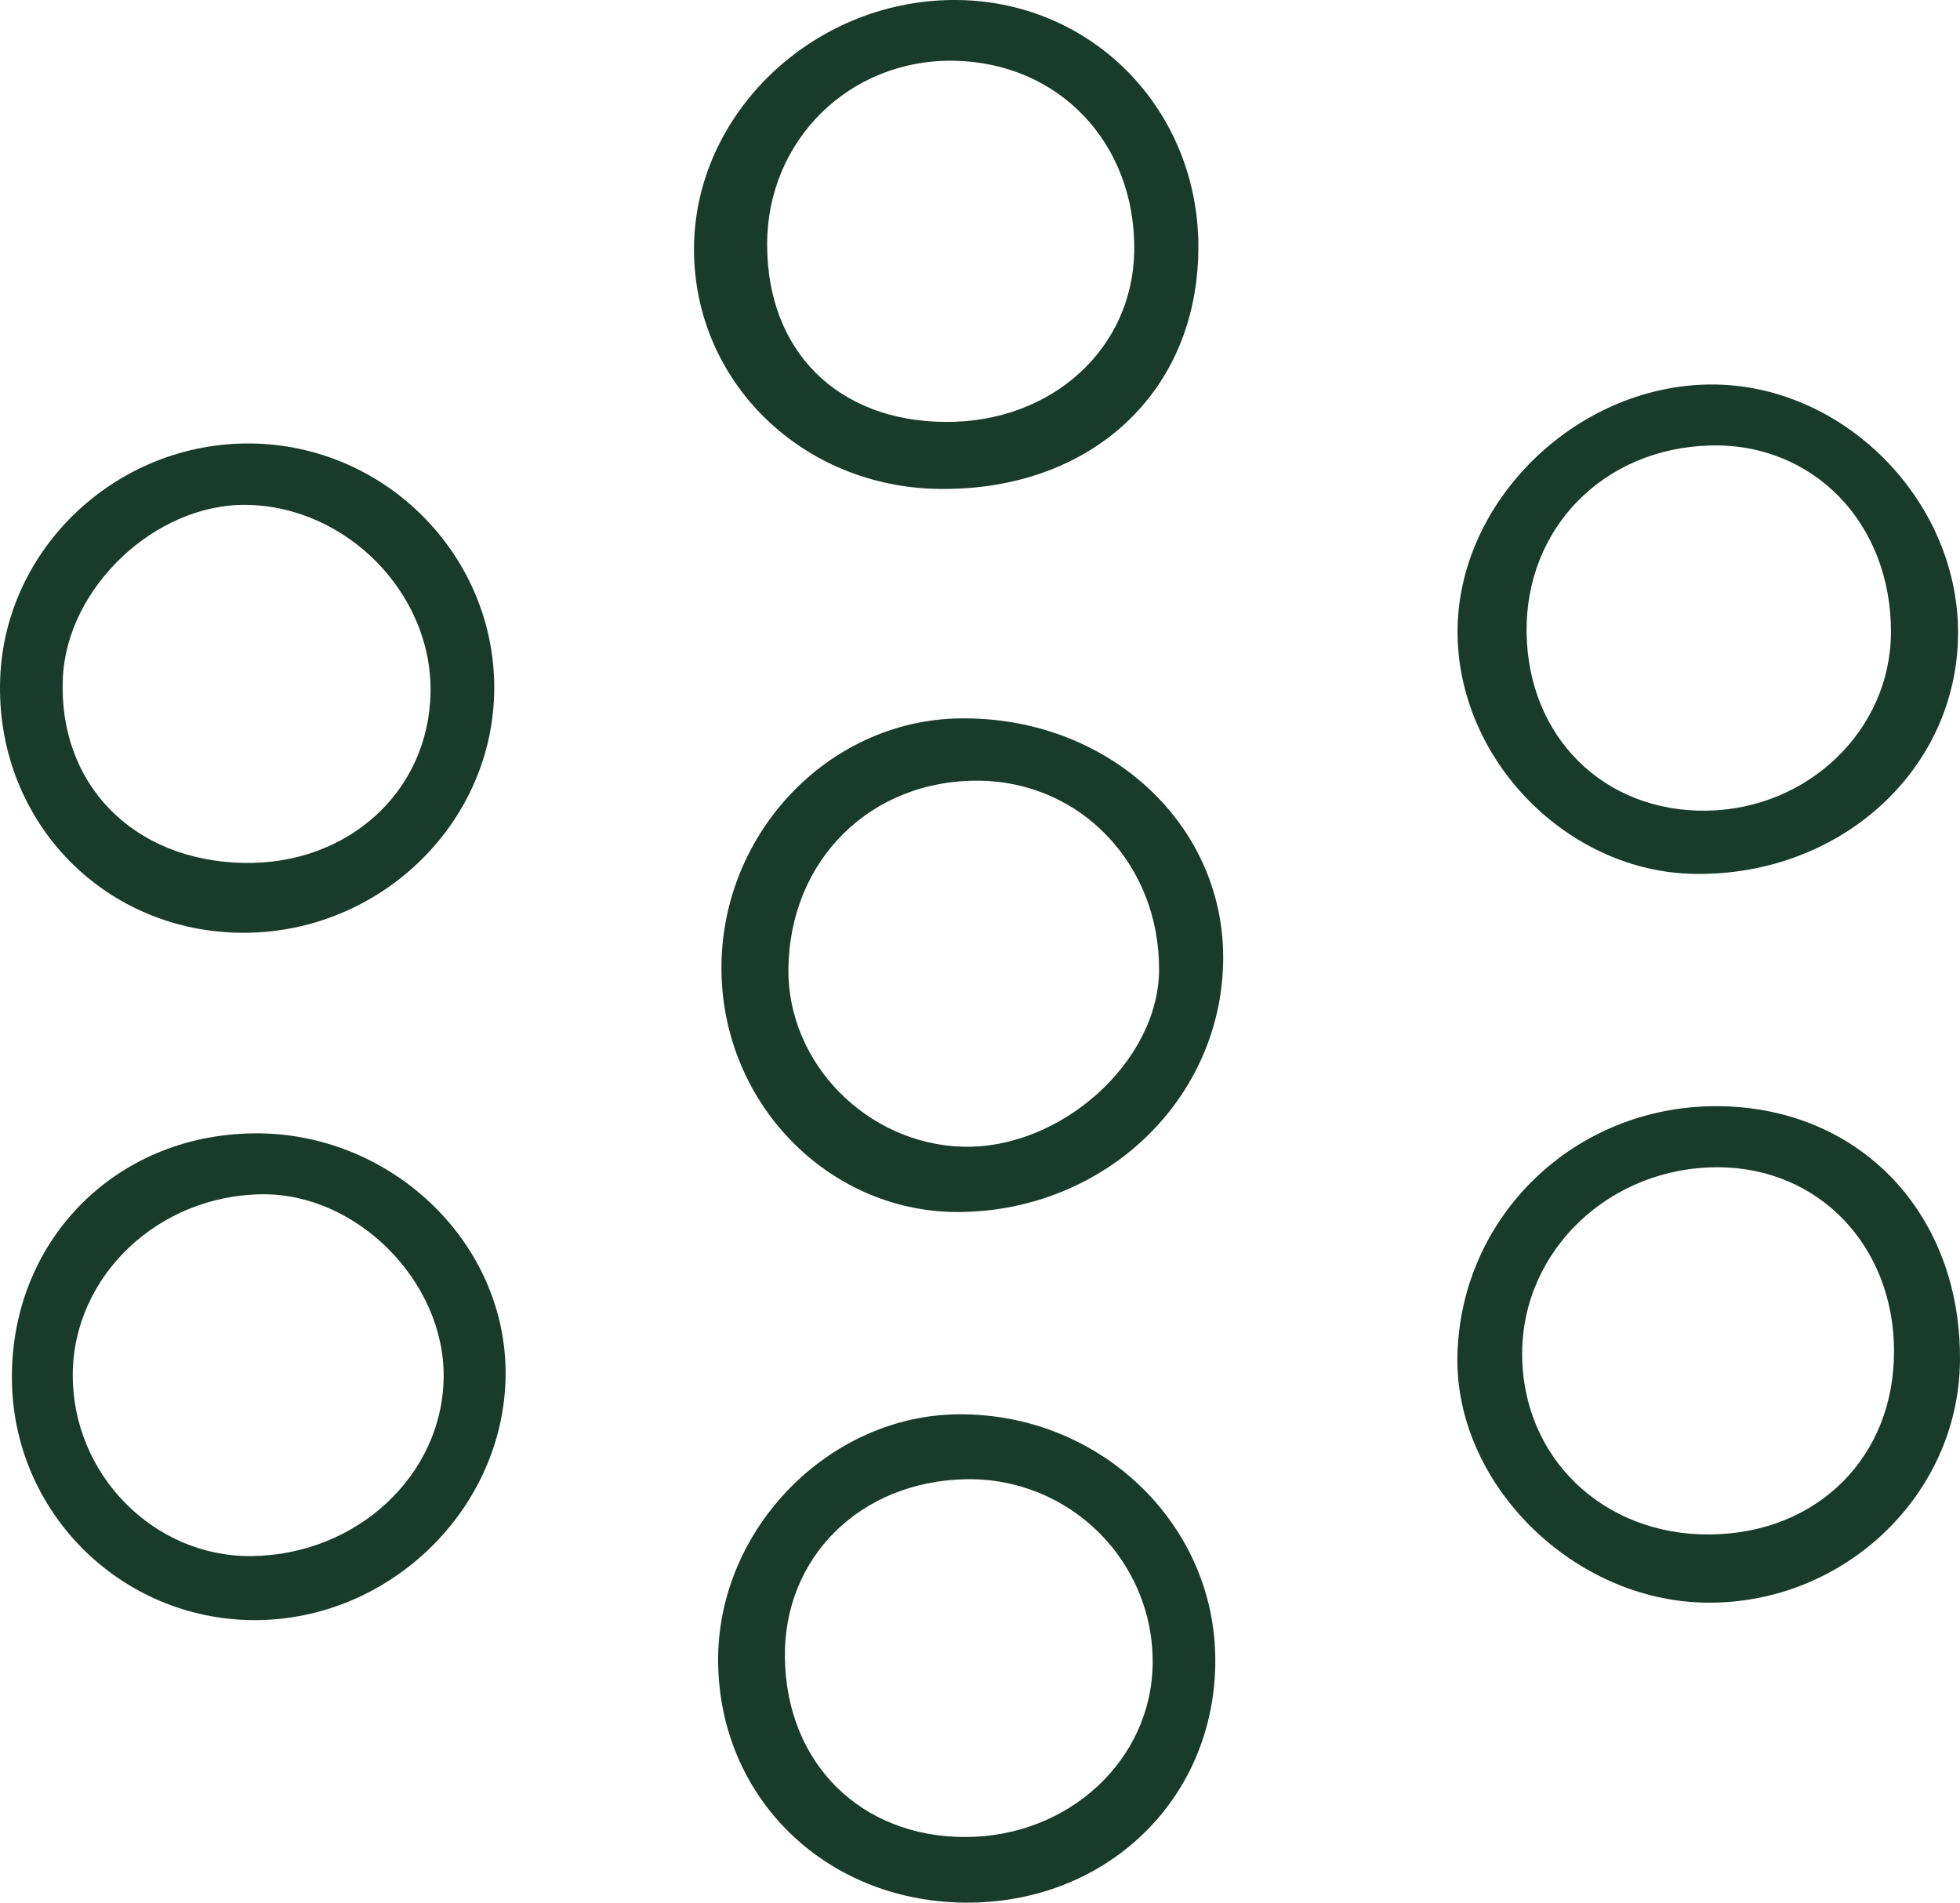
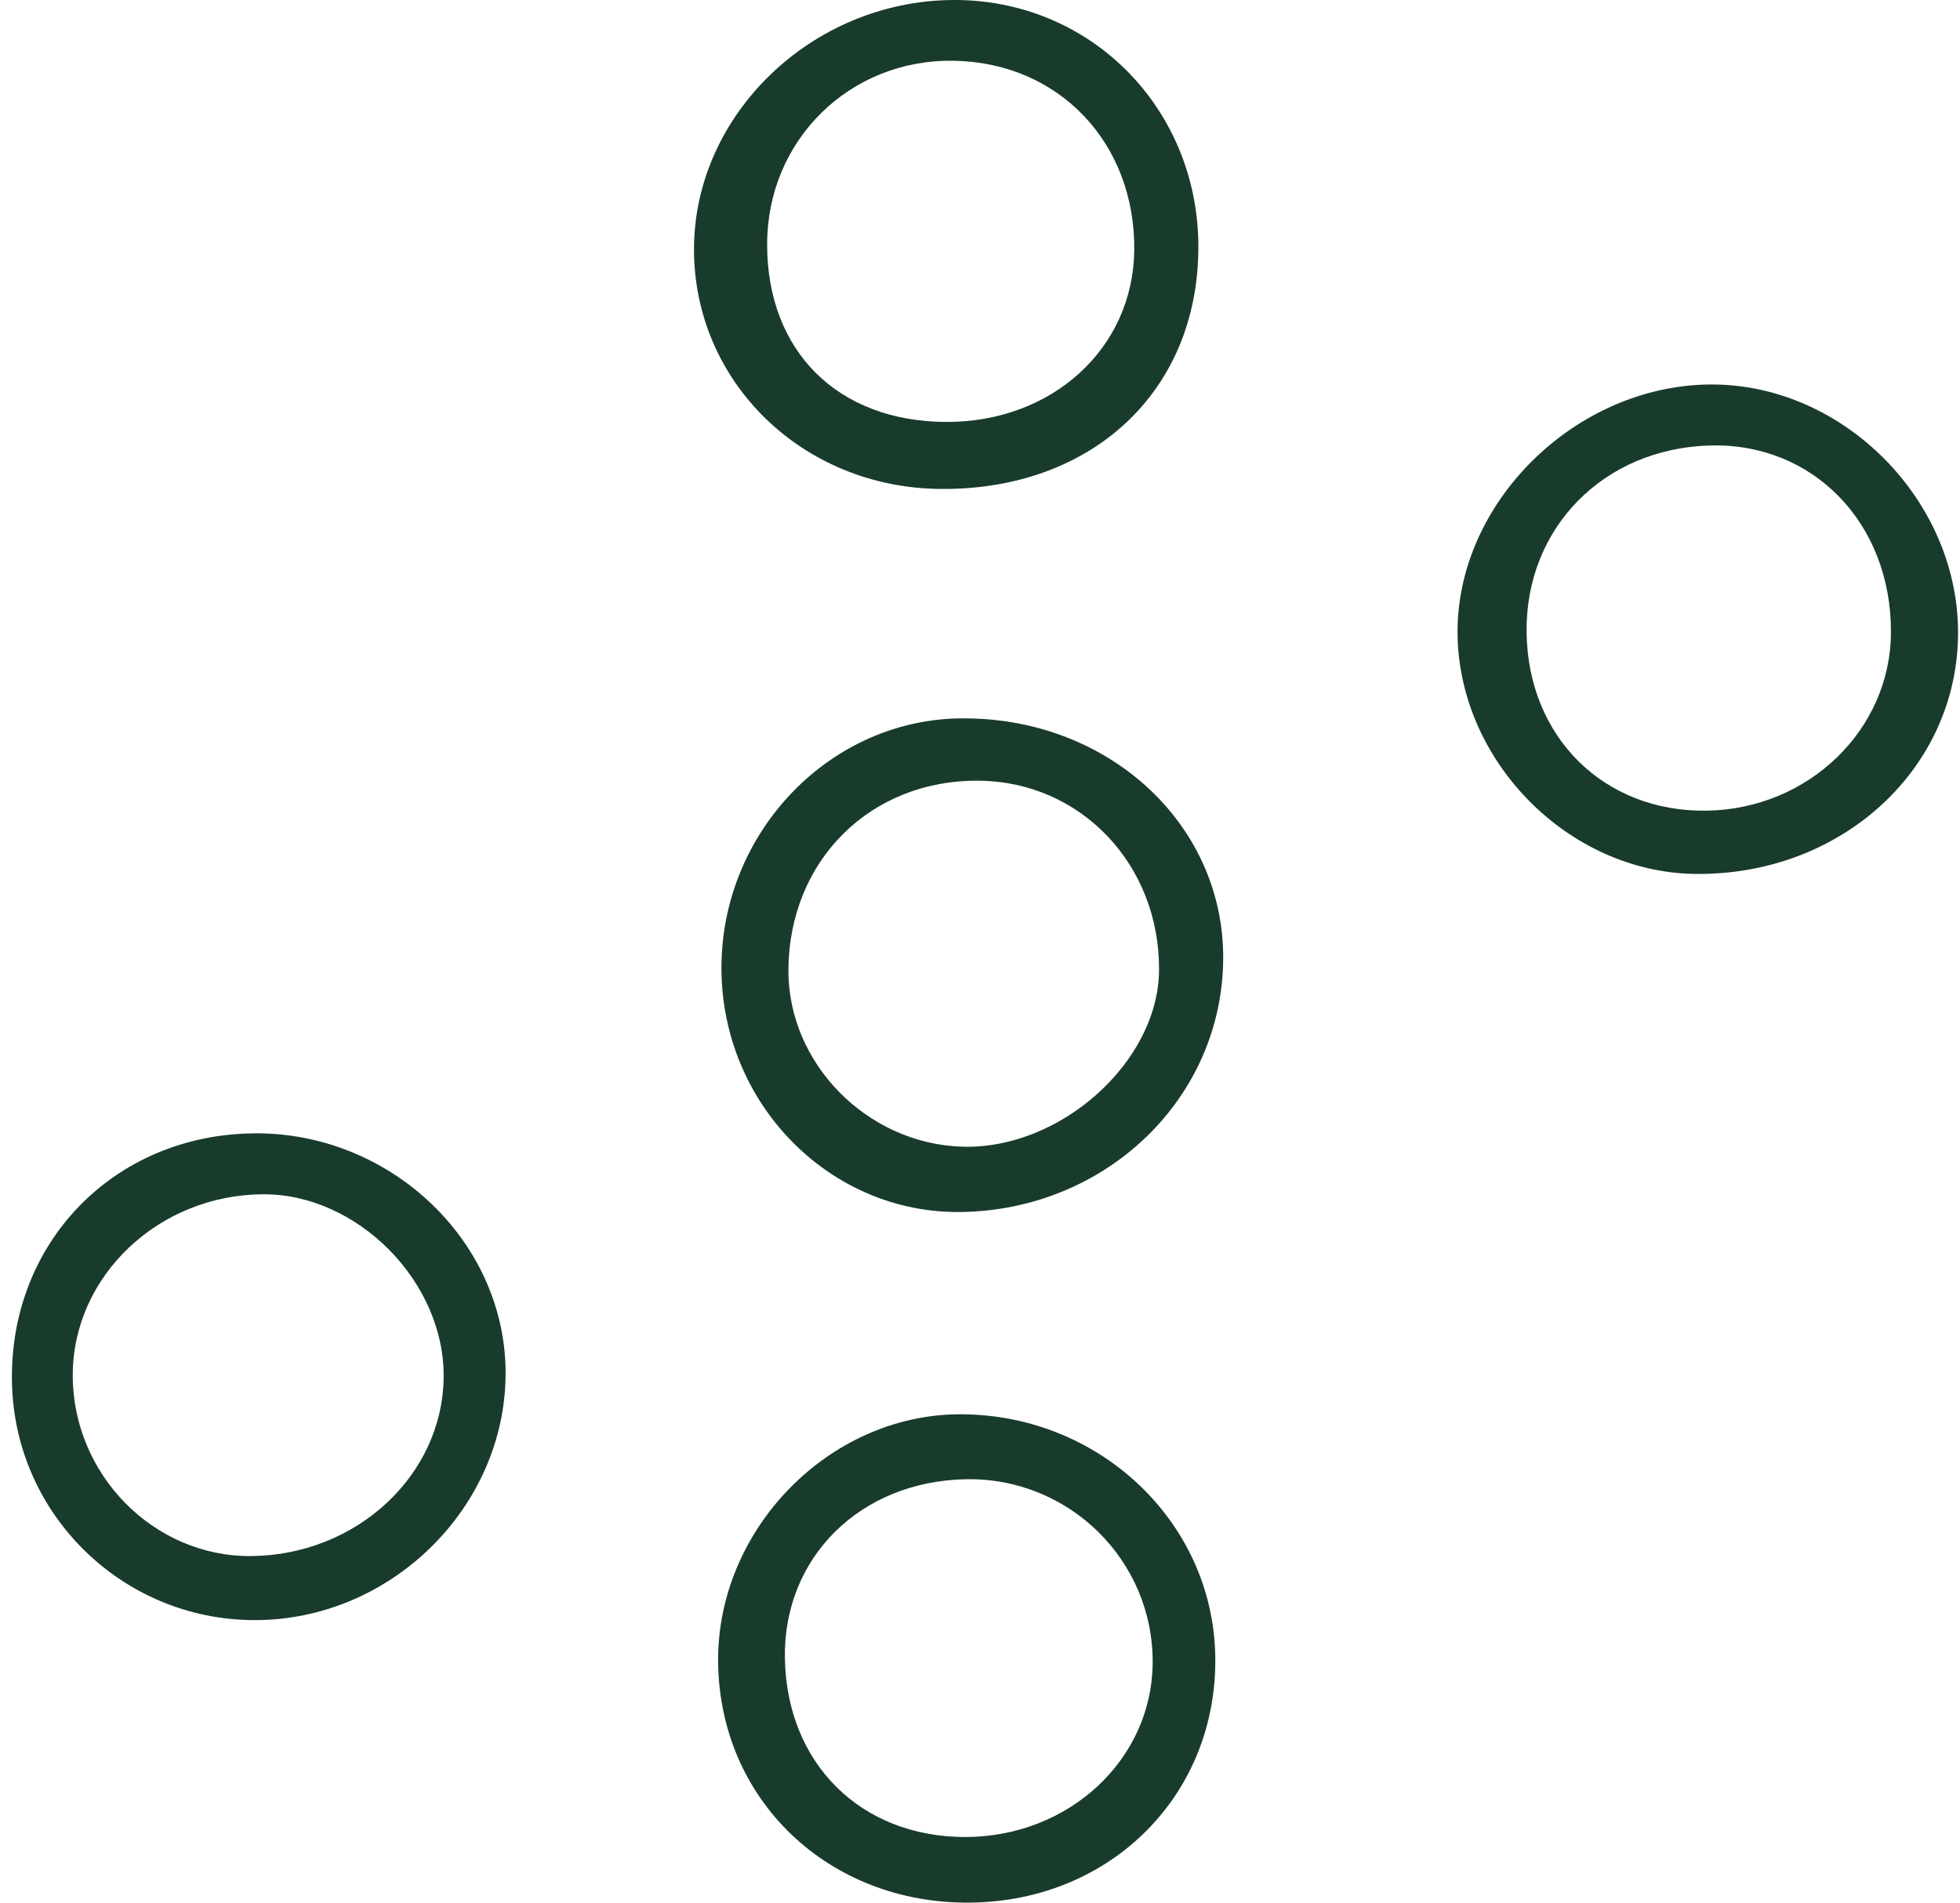
<svg xmlns="http://www.w3.org/2000/svg" id="Layer_1" data-name="Layer 1" viewBox="0 0 576 559.07">
  <defs>
    <style>
      .cls-1 {
        fill: #193b2b;
        stroke-width: 0px;
      }
    </style>
  </defs>
  <path class="cls-1" d="m352.17,72.89c-.15,42.2-31.35,71.26-75.99,70.78-40.41-.43-72.22-31.44-72.23-70.42C203.95,33.68,238.61.29,280,0c40.47-.28,72.32,31.89,72.18,72.89Zm-74.15,51.09c31.16.13,54.99-21.6,55.31-50.42.35-31.56-22.15-55.2-53.04-55.71-30.59-.51-54.84,23.34-54.85,53.94-.01,31.44,20.76,52.07,52.58,52.19Z" />
-   <path class="cls-1" d="m575.99,399.96c-.42,39.33-34.02,71.38-74.42,70.97-39.4-.39-74.31-35.16-73.26-72.97,1.13-40.8,34.49-72.86,75.88-72.92,42.08-.06,72.27,31.43,71.8,74.91Zm-19.37-3.15c-.17-30.83-22.18-53.74-51.71-53.82-31.78-.09-57.49,24.3-57.58,54.64-.09,30.58,23.73,53.55,55.2,53.26,31.67-.3,54.25-22.88,54.08-54.07Z" />
-   <path class="cls-1" d="m145.22,203.93c-1.05,39.43-35.09,71.09-75.39,70.14C29.32,273.12-1.42,240.23.05,199.43c1.39-38.52,34.4-69.52,73.62-69.12,40.17.41,72.61,33.79,71.55,73.62Zm-73.86,49.63c30.88.69,54.66-20.91,55.17-50.1.5-29.14-24.78-54.81-54.3-55.11-26.6-.27-52.54,24.24-53.76,50.82-1.43,31.1,20.51,53.66,52.9,54.39Z" />
  <path class="cls-1" d="m281.91,211.1c43.13-.72,77.62,30.54,77.56,70.32-.06,41.05-34.19,74.13-77.09,74.72-37.73.51-69.16-30.55-70.33-69.5-1.21-40.5,30.58-74.89,69.86-75.55Zm58.71,73.99c.22-31.01-22.96-55.4-52.92-55.69-31.81-.31-55.67,23.27-56,55.34-.29,27.61,23.07,51.42,51.21,52.21,28.82.8,57.52-24.99,57.71-51.86Z" />
  <path class="cls-1" d="m285.19,559.07c-41.69.47-73.8-30.19-74.15-70.79-.33-38.75,32.38-72.42,70.64-72.7,40.9-.3,74.55,31.2,75.45,70.63.93,40.75-30.31,72.39-71.94,72.86Zm-1.57-19.28c30.41.01,54.87-22.64,55.12-51.05.27-30.22-24.57-54.67-54.93-54.08-31.02.6-53.64,22.98-53.15,52.58.51,30.92,22.29,52.54,52.96,52.55Z" />
  <path class="cls-1" d="m575.43,186.04c-.1,39.98-34.42,71.35-77.39,70.75-37.3-.53-69.57-33.38-69.7-70.95-.13-38.27,34.56-72.42,74.01-72.86,38.99-.43,73.18,33.75,73.08,73.07Zm-73.86,52.17c29.9-.46,54.02-23.77,54.14-52.35.14-32.07-22.8-55.79-53.16-54.96-31.32.85-54.32,24.29-53.92,54.95.4,30.74,22.73,52.82,52.95,52.36Z" />
  <path class="cls-1" d="m74.73,333.02c39.53-.33,73.05,31.01,73.84,69.05.82,39.26-32.09,73.06-72.04,73.97-39.38.9-72.04-30.2-73.01-69.51-1.01-41.23,29.92-73.16,71.2-73.5Zm2.74,17.91c-30.7.05-55.95,23.88-56.09,52.95-.14,29.31,23.78,53.63,52.48,53.36,31.07-.3,56.34-23.88,56.52-52.76.18-27.85-25.25-53.59-52.91-53.55Z" />
</svg>